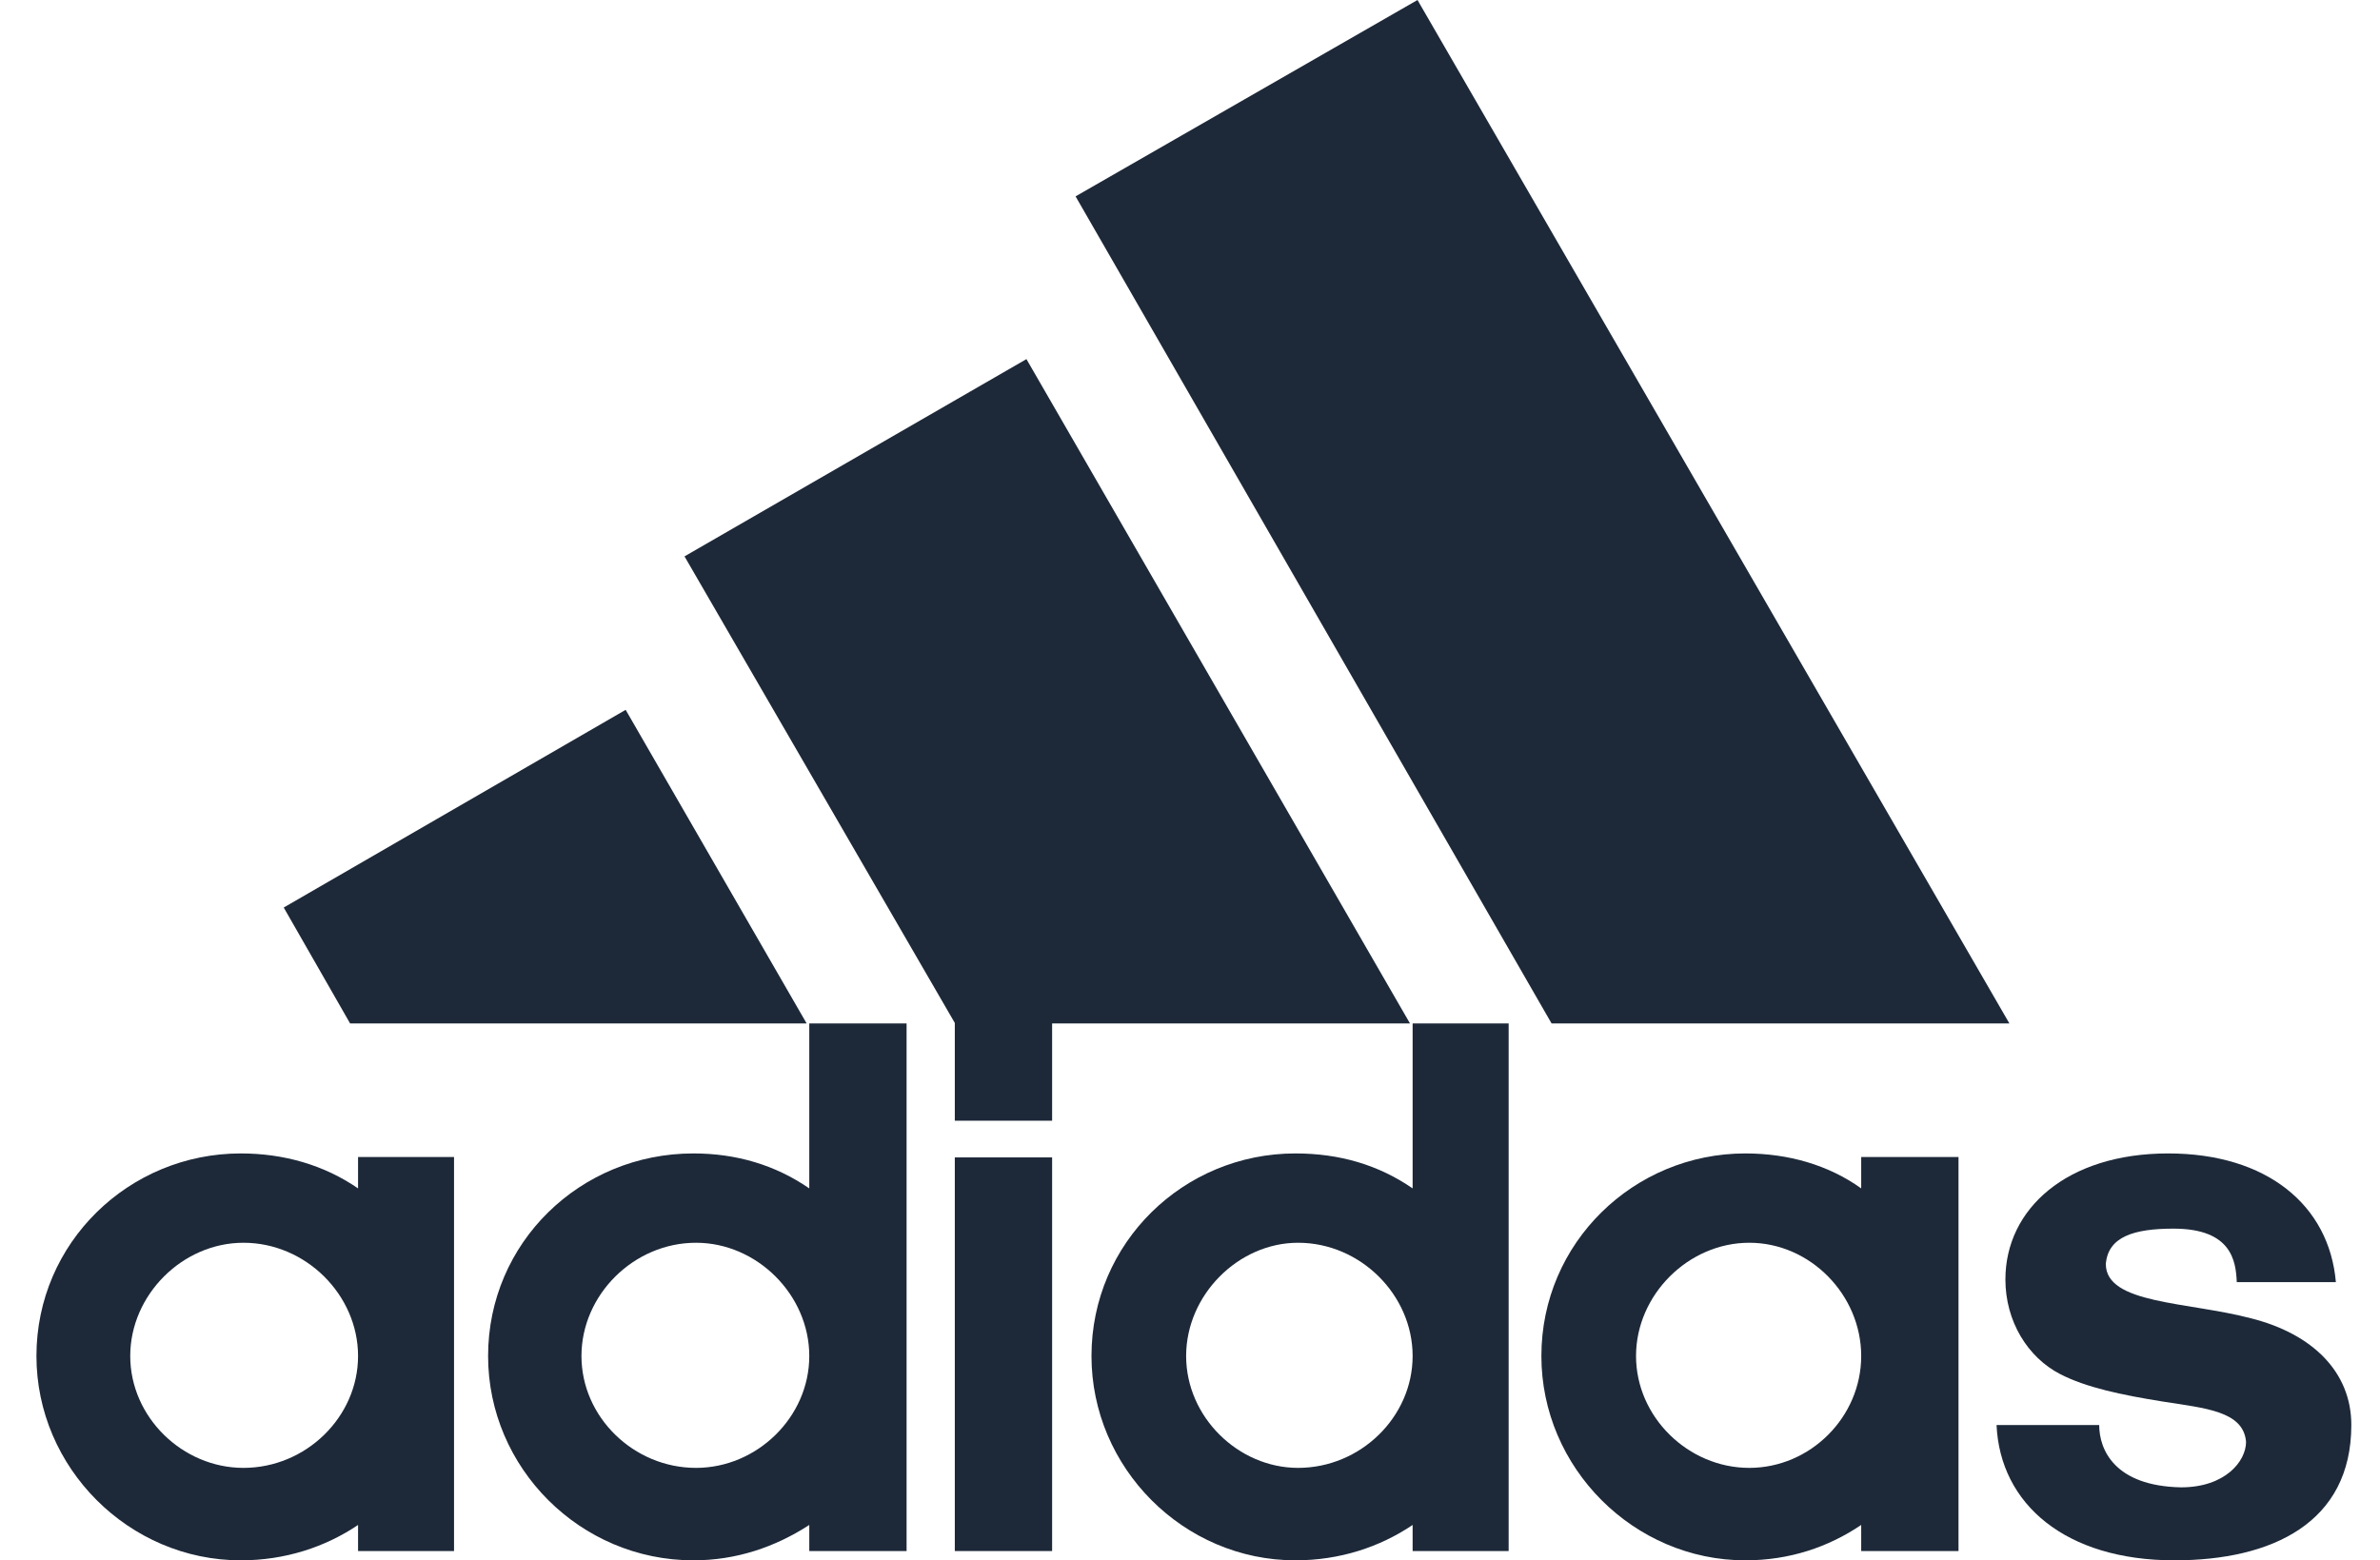
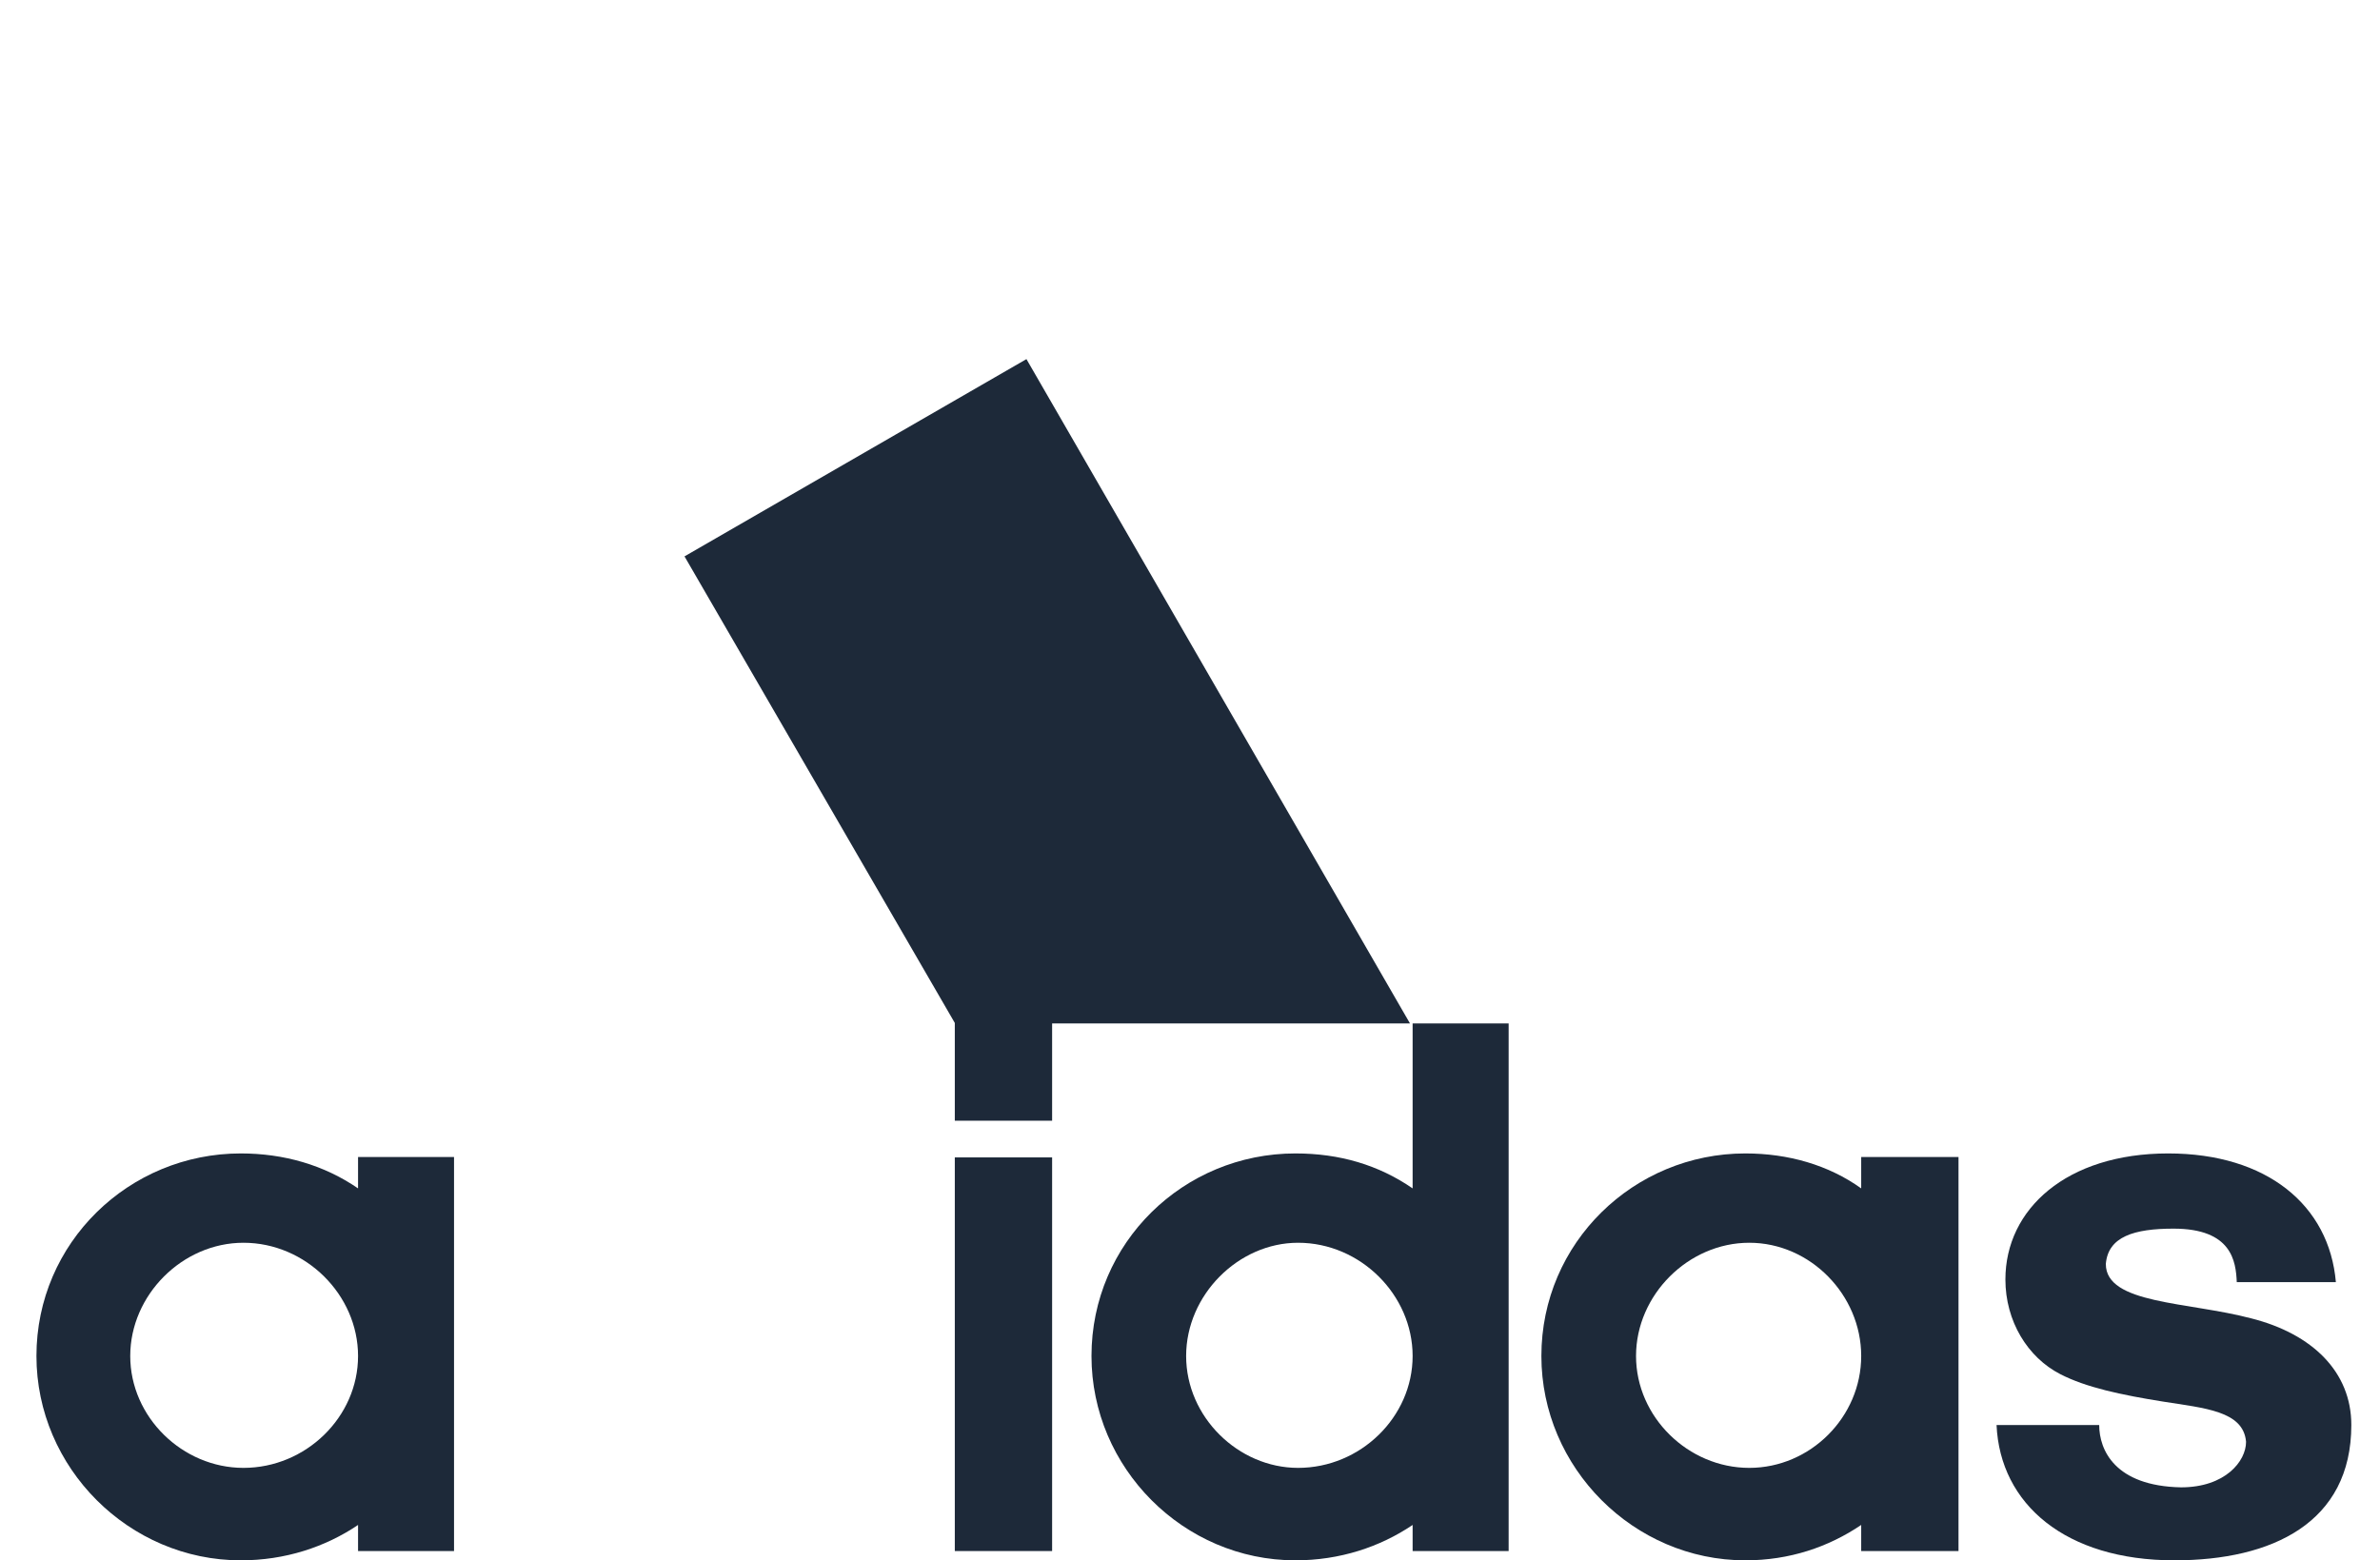
<svg xmlns="http://www.w3.org/2000/svg" width="61" height="40" viewBox="0 0 61 40" fill="none">
-   <path d="M39.767 26.236L27.567 5.034L36.331 0L51.501 26.236H39.767Z" fill="#1D2939" />
-   <path d="M7.272 23.265L16.036 18.197L20.674 26.236H8.973L7.272 23.265Z" fill="#1D2939" />
  <path d="M24.472 39.762H26.966V29.671H24.472V39.762Z" fill="#1D2939" />
  <path d="M55.73 40C52.941 40 51.263 38.56 51.172 36.531H53.803C53.803 37.166 54.2 38.095 55.9 38.129C57.034 38.129 57.567 37.46 57.567 36.961C57.499 36.168 56.501 36.1 55.435 35.93C54.37 35.76 53.463 35.567 52.805 35.227C51.966 34.796 51.399 33.866 51.399 32.8C51.399 30.998 52.964 29.569 55.572 29.569C58.1 29.569 59.699 30.896 59.869 32.868H57.329C57.306 32.336 57.204 31.497 55.708 31.497C54.699 31.497 54.029 31.701 53.973 32.404C53.973 33.435 56.07 33.367 57.703 33.798C59.268 34.195 60.265 35.17 60.265 36.531C60.265 39.036 58.236 40 55.73 40Z" fill="#1D2939" />
  <path d="M17.544 14.263L26.308 9.206L36.138 26.236H26.966V28.73H24.472V26.224L17.544 14.263Z" fill="#1D2939" />
-   <path d="M17.771 40C14.869 40 12.51 37.63 12.51 34.762C12.51 31.859 14.869 29.569 17.771 29.569C18.871 29.569 19.869 29.864 20.742 30.465V26.236H23.236V39.762H20.742V39.093C19.869 39.66 18.871 40 17.771 40ZM14.903 34.762C14.903 36.327 16.24 37.63 17.839 37.63C19.404 37.63 20.742 36.327 20.742 34.762C20.742 33.197 19.404 31.859 17.839 31.859C16.24 31.859 14.903 33.197 14.903 34.762Z" fill="#1D2939" />
  <path d="M36.206 26.236H38.667V39.762H36.206V39.093C35.367 39.66 34.336 40 33.202 40C30.333 40 27.975 37.63 27.975 34.762C27.975 31.859 30.333 29.569 33.202 29.569C34.336 29.569 35.333 29.864 36.206 30.465V26.236ZM30.401 34.762C30.401 36.327 31.739 37.63 33.27 37.63C34.869 37.63 36.206 36.327 36.206 34.762C36.206 33.197 34.869 31.859 33.27 31.859C31.739 31.859 30.401 33.197 30.401 34.762Z" fill="#1D2939" />
  <path d="M44.733 40C41.875 40 39.506 37.63 39.506 34.762C39.506 31.859 41.875 29.569 44.733 29.569C45.832 29.569 46.864 29.864 47.703 30.465V29.66H50.197V39.762H47.703V39.093C46.864 39.66 45.866 40 44.733 40ZM41.932 34.762C41.932 36.327 43.27 37.63 44.834 37.63C46.399 37.63 47.703 36.327 47.703 34.762C47.703 33.197 46.399 31.859 44.834 31.859C43.27 31.859 41.932 33.197 41.932 34.762Z" fill="#1D2939" />
  <path d="M3.338 34.762C3.338 36.327 4.676 37.63 6.24 37.63C7.839 37.63 9.177 36.327 9.177 34.762C9.177 33.197 7.839 31.859 6.24 31.859C4.676 31.859 3.338 33.197 3.338 34.762ZM6.172 40C3.304 40 0.934 37.63 0.934 34.762C0.934 31.859 3.304 29.569 6.172 29.569C7.272 29.569 8.304 29.864 9.177 30.465V29.66H11.637V39.762H9.177V39.093C8.338 39.66 7.306 40 6.172 40Z" fill="#1D2939" />
</svg>